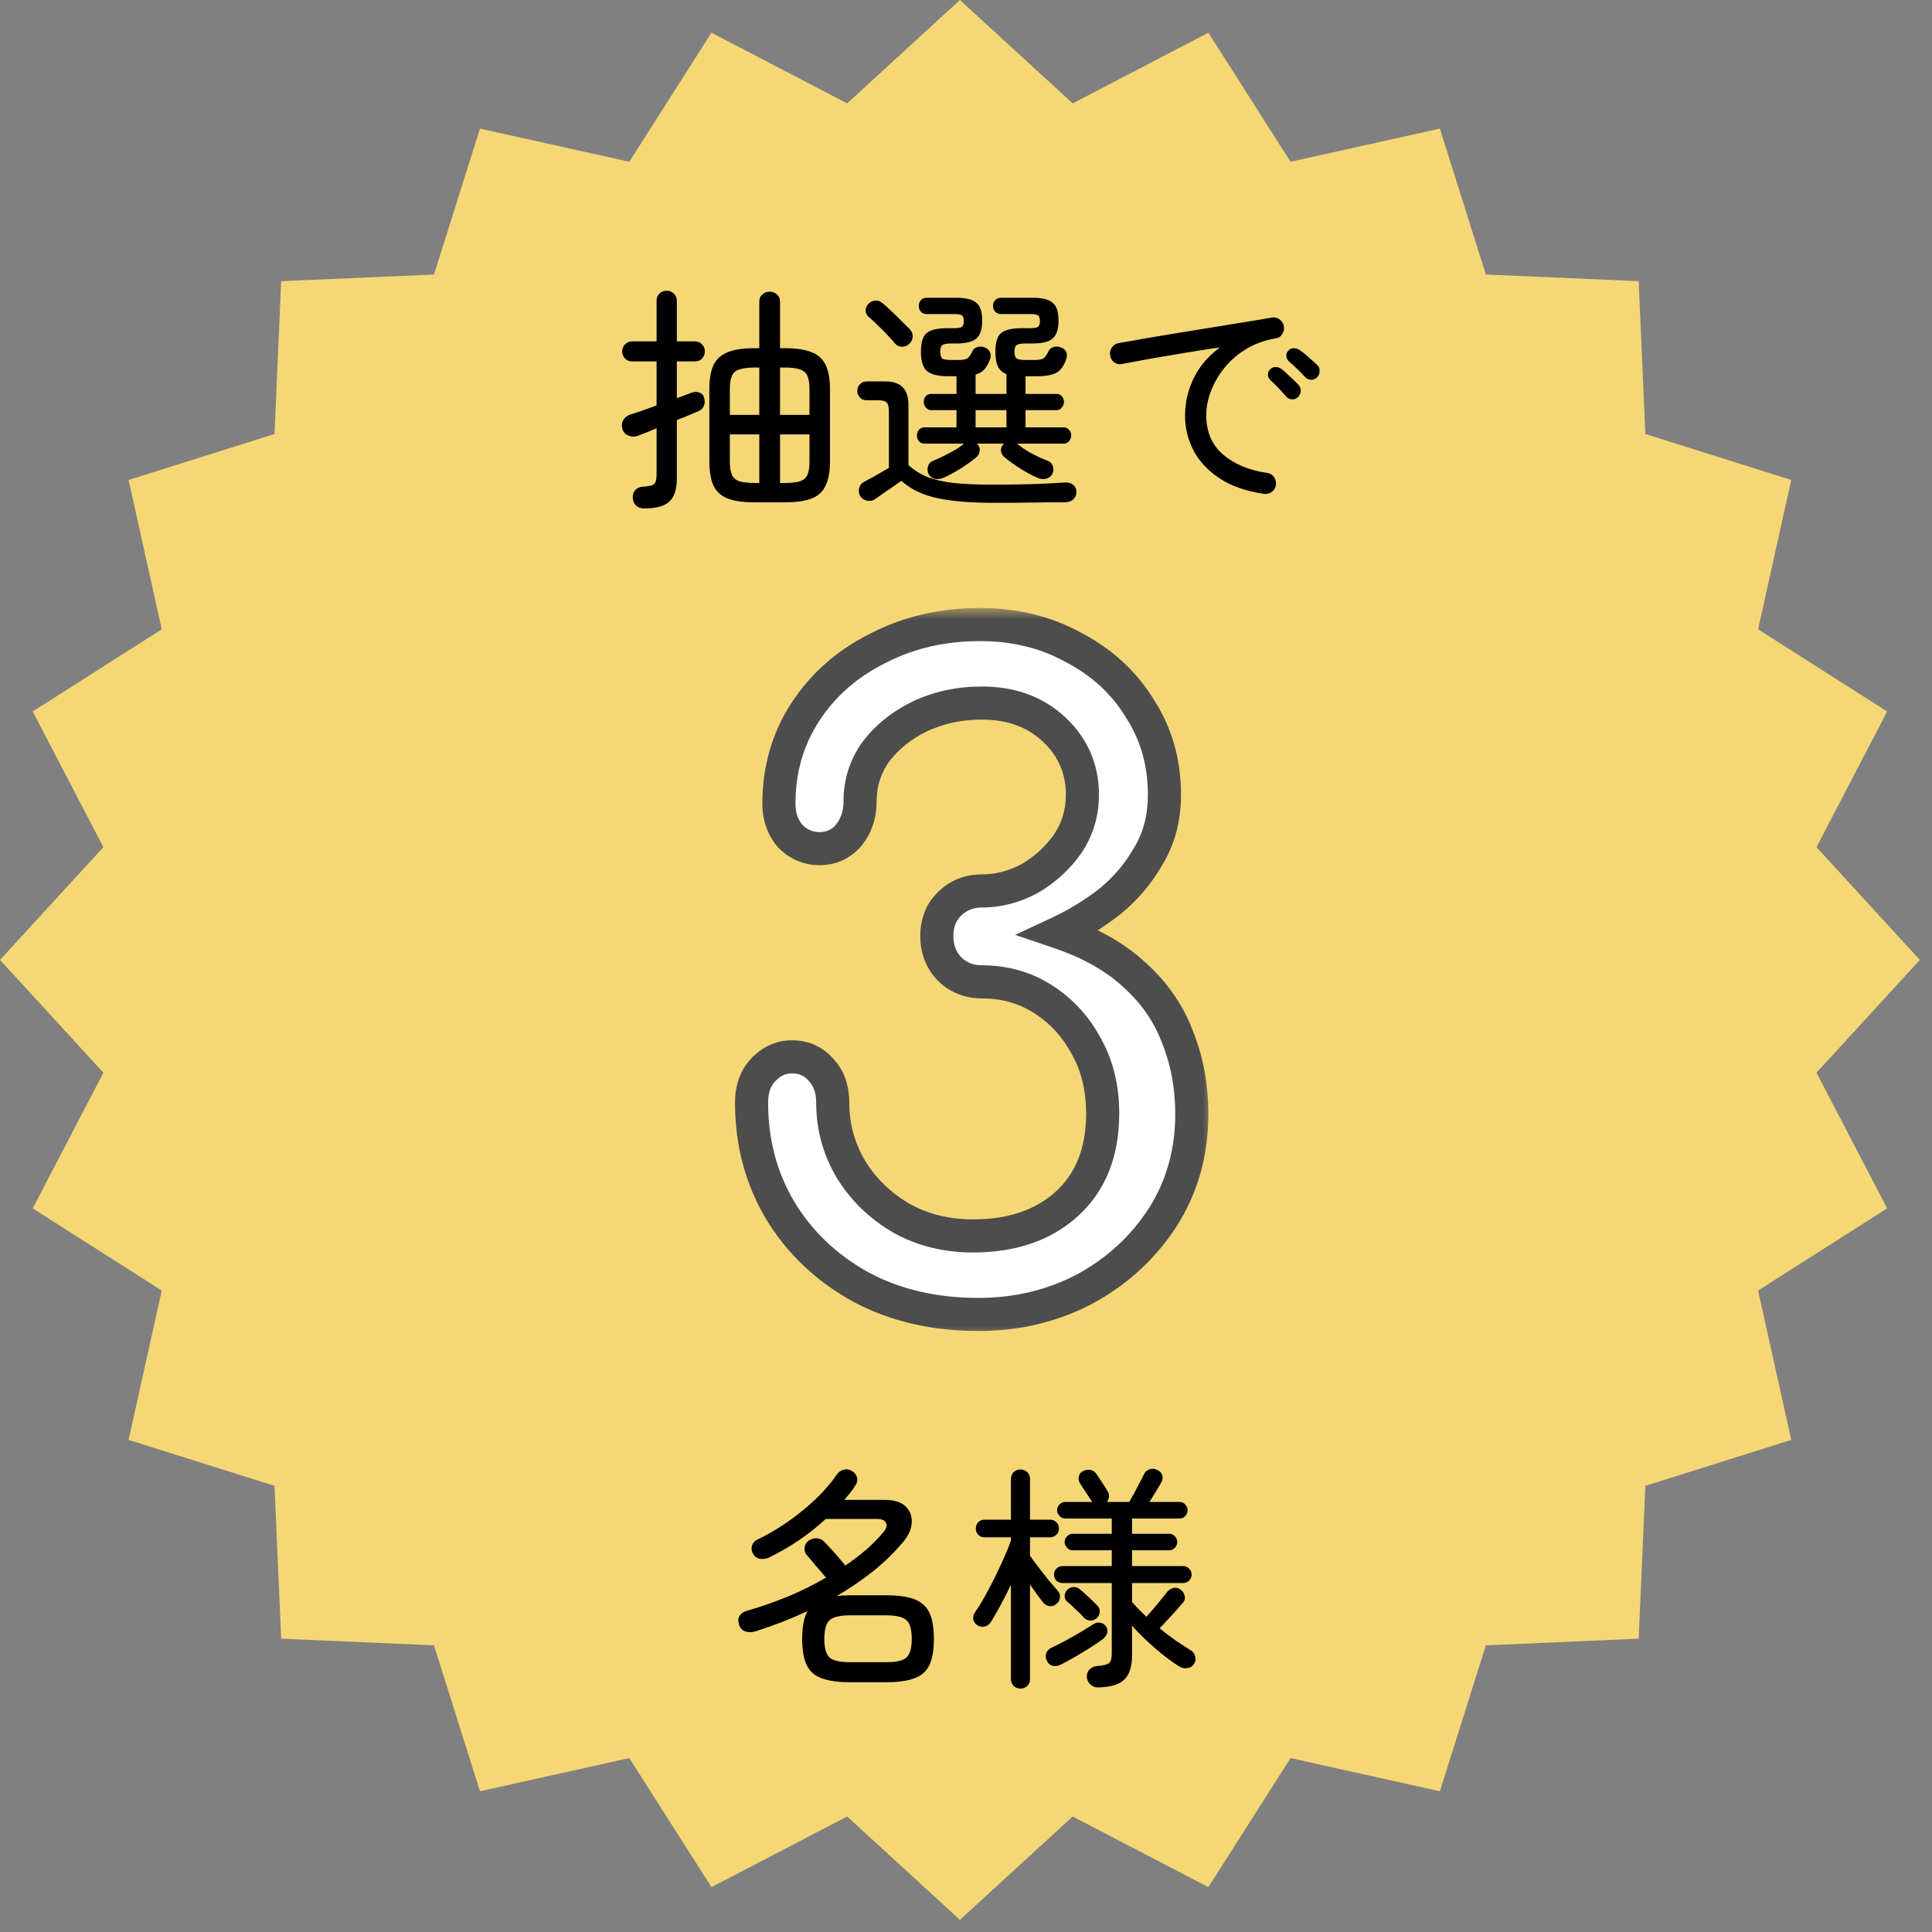
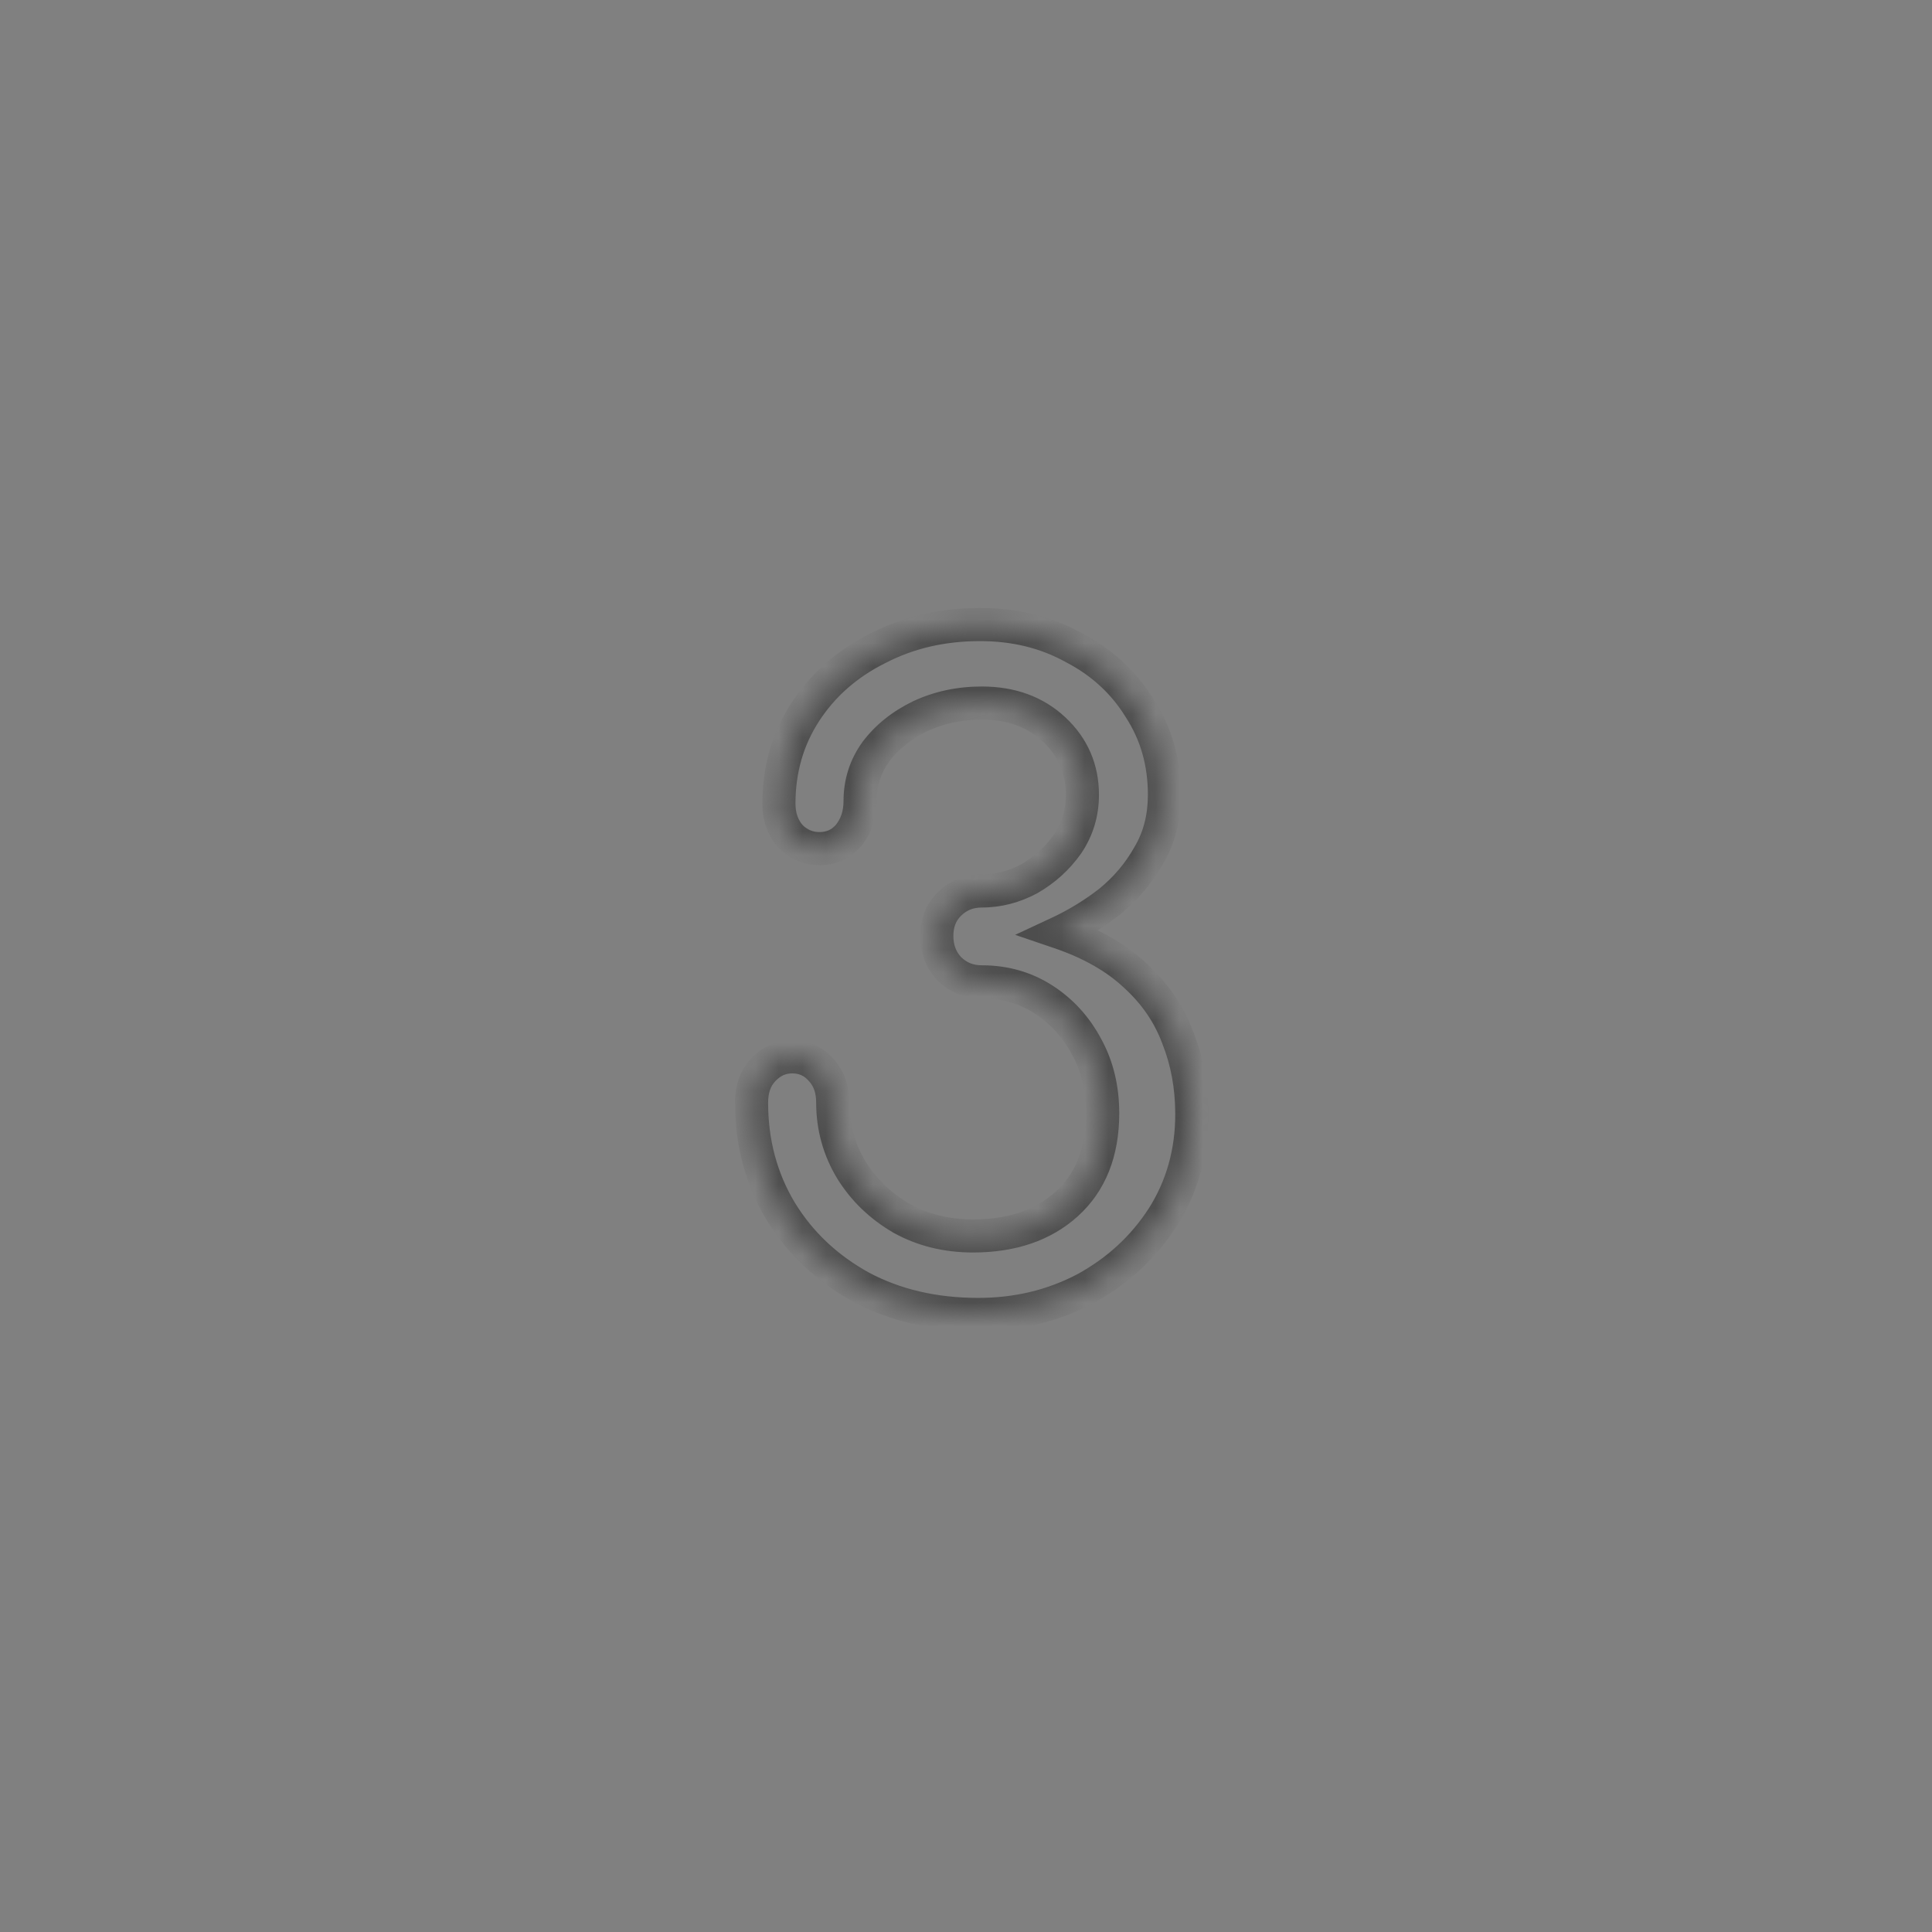
<svg xmlns="http://www.w3.org/2000/svg" width="82" height="82" viewBox="0 0 82 82" fill="none">
  <rect x="0" y="0" width="82" height="82" fill="#808080" stroke="none" />
-   <path d="M40.742 0L45.528 4.388L51.287 1.388L54.774 6.865L61.113 5.458L63.064 11.652L69.551 11.933L69.833 18.42L76.026 20.371L74.619 26.71L80.096 30.197L77.097 35.956L81.484 40.742L77.097 45.528L80.096 51.287L74.619 54.774L76.026 61.113L69.833 63.064L69.551 69.551L63.064 69.833L61.113 76.026L54.774 74.619L51.287 80.096L45.528 77.097L40.742 81.484L35.956 77.097L30.197 80.096L26.71 74.619L20.371 76.026L18.42 69.833L11.933 69.551L11.652 63.064L5.458 61.113L6.865 54.774L1.388 51.287L4.388 45.528L0 40.742L4.388 35.956L1.388 30.197L6.865 26.71L5.458 20.371L11.652 18.42L11.933 11.933L18.42 11.652L20.371 5.458L26.71 6.865L30.197 1.388L35.956 4.388L40.742 0Z" fill="#F5D875" />
-   <path d="M31.997 21.319C31.537 21.319 31.167 21.266 30.887 21.159C30.613 21.052 30.413 20.872 30.287 20.619C30.167 20.366 30.107 20.022 30.107 19.589V16.509C30.107 16.076 30.167 15.736 30.287 15.489C30.413 15.236 30.613 15.056 30.887 14.949C31.167 14.836 31.537 14.779 31.997 14.779H32.227V12.809C32.227 12.676 32.27 12.572 32.357 12.499C32.444 12.419 32.547 12.379 32.667 12.379C32.787 12.379 32.89 12.419 32.977 12.499C33.063 12.572 33.107 12.676 33.107 12.809V14.779H33.347C34.033 14.779 34.517 14.906 34.797 15.159C35.084 15.412 35.227 15.862 35.227 16.509V19.589C35.227 20.022 35.163 20.366 35.037 20.619C34.917 20.872 34.72 21.052 34.447 21.159C34.173 21.266 33.807 21.319 33.347 21.319H31.997ZM27.347 21.579C27.2 21.579 27.084 21.539 26.997 21.459C26.917 21.379 26.87 21.272 26.857 21.139C26.85 21.019 26.88 20.912 26.947 20.819C27.02 20.726 27.12 20.672 27.247 20.659C27.52 20.646 27.69 20.609 27.757 20.549C27.83 20.489 27.867 20.352 27.867 20.139V18.179C27.713 18.239 27.567 18.299 27.427 18.359C27.287 18.412 27.167 18.459 27.067 18.499C26.94 18.546 26.81 18.542 26.677 18.489C26.544 18.436 26.457 18.342 26.417 18.209C26.377 18.076 26.387 17.952 26.447 17.839C26.514 17.726 26.61 17.646 26.737 17.599C26.87 17.559 27.034 17.506 27.227 17.439C27.427 17.366 27.64 17.289 27.867 17.209V15.339H26.837C26.71 15.339 26.607 15.299 26.527 15.219C26.447 15.132 26.407 15.029 26.407 14.909C26.407 14.796 26.447 14.699 26.527 14.619C26.607 14.532 26.71 14.489 26.837 14.489H27.867V12.769C27.867 12.642 27.907 12.539 27.987 12.459C28.073 12.379 28.177 12.339 28.297 12.339C28.417 12.339 28.517 12.379 28.597 12.459C28.683 12.539 28.727 12.642 28.727 12.769V14.489H29.487C29.62 14.489 29.724 14.532 29.797 14.619C29.877 14.699 29.917 14.796 29.917 14.909C29.917 15.029 29.877 15.132 29.797 15.219C29.724 15.299 29.62 15.339 29.487 15.339H28.727V16.899C28.847 16.852 28.957 16.812 29.057 16.779C29.163 16.739 29.25 16.706 29.317 16.679C29.444 16.626 29.564 16.619 29.677 16.659C29.79 16.699 29.86 16.776 29.887 16.889C29.92 17.009 29.917 17.119 29.877 17.219C29.843 17.319 29.767 17.396 29.647 17.449C29.54 17.496 29.407 17.552 29.247 17.619C29.093 17.686 28.92 17.756 28.727 17.829V20.309C28.727 20.762 28.623 21.086 28.417 21.279C28.217 21.479 27.86 21.579 27.347 21.579ZM33.107 20.499H33.297C33.584 20.499 33.8 20.476 33.947 20.429C34.1 20.376 34.207 20.286 34.267 20.159C34.327 20.026 34.357 19.836 34.357 19.589V18.439H33.107V20.499ZM32.047 20.499H32.227V18.439H30.977V19.589C30.977 19.836 31.007 20.026 31.067 20.159C31.127 20.286 31.233 20.376 31.387 20.429C31.547 20.476 31.767 20.499 32.047 20.499ZM33.107 17.609H34.357V16.519C34.357 16.266 34.327 16.076 34.267 15.949C34.207 15.816 34.1 15.726 33.947 15.679C33.8 15.626 33.584 15.599 33.297 15.599H33.107V17.609ZM30.977 17.609H32.227V15.599H32.047C31.767 15.599 31.547 15.626 31.387 15.679C31.233 15.726 31.127 15.816 31.067 15.949C31.007 16.076 30.977 16.266 30.977 16.519V17.609ZM40.047 20.279C39.92 20.332 39.794 20.346 39.667 20.319C39.547 20.286 39.46 20.216 39.407 20.109C39.36 20.002 39.353 19.896 39.387 19.789C39.42 19.676 39.5 19.596 39.627 19.549C39.847 19.456 40.07 19.349 40.297 19.229C40.53 19.109 40.737 18.976 40.917 18.829H39.237C39.137 18.829 39.057 18.792 38.997 18.719C38.944 18.646 38.917 18.566 38.917 18.479C38.917 18.392 38.944 18.316 38.997 18.249C39.057 18.176 39.137 18.139 39.237 18.139H40.597V17.409H39.527C39.44 17.409 39.364 17.372 39.297 17.299C39.237 17.226 39.207 17.146 39.207 17.059C39.207 16.966 39.233 16.886 39.287 16.819C39.347 16.752 39.427 16.719 39.527 16.719H40.597V15.969H40.237C39.83 15.969 39.537 15.899 39.357 15.759C39.177 15.612 39.087 15.336 39.087 14.929C39.087 14.536 39.167 14.272 39.327 14.139C39.493 13.999 39.79 13.929 40.217 13.929H40.477C40.65 13.929 40.764 13.912 40.817 13.879C40.877 13.839 40.907 13.756 40.907 13.629C40.907 13.496 40.877 13.412 40.817 13.379C40.764 13.346 40.65 13.329 40.477 13.329H39.337C39.23 13.329 39.147 13.296 39.087 13.229C39.027 13.162 38.997 13.079 38.997 12.979C38.997 12.886 39.027 12.806 39.087 12.739C39.147 12.672 39.23 12.639 39.337 12.639H40.597C40.997 12.639 41.277 12.709 41.437 12.849C41.603 12.982 41.687 13.236 41.687 13.609C41.687 13.976 41.603 14.229 41.437 14.369C41.277 14.509 40.997 14.579 40.597 14.579H40.357C40.177 14.579 40.057 14.602 39.997 14.649C39.937 14.689 39.907 14.782 39.907 14.929C39.907 15.082 39.937 15.179 39.997 15.219C40.063 15.259 40.19 15.279 40.377 15.279H40.697C40.89 15.279 41.02 15.249 41.087 15.189C41.154 15.122 41.217 15.026 41.277 14.899C41.317 14.812 41.387 14.756 41.487 14.729C41.587 14.696 41.69 14.702 41.797 14.749C41.91 14.789 41.983 14.856 42.017 14.949C42.057 15.036 42.06 15.129 42.027 15.229C41.96 15.416 41.88 15.562 41.787 15.669C41.694 15.776 41.567 15.852 41.407 15.899V16.719H42.717V15.879C42.55 15.812 42.43 15.706 42.357 15.559C42.283 15.406 42.247 15.196 42.247 14.929C42.247 14.536 42.327 14.272 42.487 14.139C42.654 13.999 42.95 13.929 43.377 13.929H43.707C43.88 13.929 43.993 13.912 44.047 13.879C44.107 13.839 44.137 13.756 44.137 13.629C44.137 13.496 44.107 13.412 44.047 13.379C43.993 13.346 43.88 13.329 43.707 13.329H42.497C42.39 13.329 42.303 13.296 42.237 13.229C42.177 13.162 42.147 13.079 42.147 12.979C42.147 12.886 42.177 12.806 42.237 12.739C42.303 12.672 42.39 12.639 42.497 12.639H43.827C44.233 12.639 44.517 12.709 44.677 12.849C44.843 12.982 44.927 13.236 44.927 13.609C44.927 13.976 44.843 14.229 44.677 14.369C44.517 14.509 44.233 14.579 43.827 14.579H43.507C43.334 14.579 43.214 14.602 43.147 14.649C43.087 14.689 43.057 14.782 43.057 14.929C43.057 15.082 43.09 15.179 43.157 15.219C43.224 15.259 43.347 15.279 43.527 15.279H43.927C44.12 15.279 44.25 15.249 44.317 15.189C44.383 15.122 44.447 15.026 44.507 14.899C44.547 14.812 44.617 14.756 44.717 14.729C44.824 14.696 44.93 14.702 45.037 14.749C45.15 14.789 45.224 14.856 45.257 14.949C45.29 15.036 45.29 15.129 45.257 15.229C45.163 15.522 45.023 15.719 44.837 15.819C44.657 15.919 44.377 15.969 43.997 15.969H43.527V16.719H44.837C44.937 16.719 45.014 16.752 45.067 16.819C45.127 16.886 45.157 16.966 45.157 17.059C45.157 17.146 45.127 17.226 45.067 17.299C45.014 17.372 44.937 17.409 44.837 17.409H43.527V18.139H45.147C45.24 18.139 45.317 18.176 45.377 18.249C45.437 18.316 45.467 18.392 45.467 18.479C45.467 18.566 45.437 18.646 45.377 18.719C45.317 18.792 45.24 18.829 45.147 18.829H43.167C43.34 18.976 43.544 19.112 43.777 19.239C44.01 19.366 44.233 19.469 44.447 19.549C44.574 19.596 44.654 19.676 44.687 19.789C44.727 19.896 44.72 20.002 44.667 20.109C44.614 20.216 44.523 20.286 44.397 20.319C44.277 20.346 44.154 20.332 44.027 20.279C43.78 20.166 43.54 20.036 43.307 19.889C43.074 19.742 42.853 19.586 42.647 19.419C42.56 19.346 42.507 19.259 42.487 19.159C42.474 19.052 42.5 18.959 42.567 18.879C42.58 18.866 42.59 18.856 42.597 18.849C42.603 18.842 42.61 18.836 42.617 18.829H41.457C41.47 18.836 41.48 18.842 41.487 18.849C41.493 18.856 41.5 18.866 41.507 18.879C41.574 18.959 41.597 19.052 41.577 19.159C41.563 19.259 41.514 19.346 41.427 19.419C41.22 19.586 41 19.742 40.767 19.889C40.533 20.036 40.294 20.166 40.047 20.279ZM42.097 21.339C41.157 21.339 40.38 21.272 39.767 21.139C39.154 21.006 38.65 20.762 38.257 20.409C38.157 20.476 38.033 20.562 37.887 20.669C37.74 20.769 37.597 20.866 37.457 20.959C37.324 21.059 37.22 21.132 37.147 21.179C37.047 21.252 36.93 21.276 36.797 21.249C36.67 21.222 36.574 21.156 36.507 21.049C36.447 20.942 36.434 20.829 36.467 20.709C36.5 20.589 36.57 20.502 36.677 20.449C36.79 20.389 36.95 20.302 37.157 20.189C37.37 20.069 37.56 19.959 37.727 19.859V17.439C37.727 17.266 37.697 17.149 37.637 17.089C37.577 17.022 37.46 16.989 37.287 16.989H36.787C36.667 16.989 36.57 16.949 36.497 16.869C36.423 16.789 36.387 16.696 36.387 16.589C36.387 16.476 36.423 16.382 36.497 16.309C36.57 16.229 36.667 16.189 36.787 16.189H37.577C38.23 16.189 38.557 16.516 38.557 17.169V19.739C38.783 19.946 39.047 20.112 39.347 20.239C39.654 20.359 40.027 20.446 40.467 20.499C40.907 20.546 41.45 20.569 42.097 20.569C42.677 20.569 43.243 20.562 43.797 20.549C44.35 20.529 44.81 20.506 45.177 20.479C45.324 20.466 45.444 20.496 45.537 20.569C45.637 20.642 45.687 20.746 45.687 20.879C45.687 21.006 45.644 21.109 45.557 21.189C45.477 21.269 45.357 21.312 45.197 21.319C45.01 21.319 44.787 21.319 44.527 21.319C44.267 21.326 43.99 21.329 43.697 21.329C43.41 21.336 43.127 21.339 42.847 21.339C42.567 21.339 42.317 21.339 42.097 21.339ZM38.587 14.599C38.5 14.679 38.397 14.719 38.277 14.719C38.157 14.712 38.06 14.666 37.987 14.579C37.894 14.466 37.78 14.339 37.647 14.199C37.514 14.059 37.377 13.922 37.237 13.789C37.097 13.649 36.97 13.532 36.857 13.439C36.777 13.366 36.737 13.276 36.737 13.169C36.743 13.062 36.787 12.969 36.867 12.889C36.94 12.816 37.03 12.772 37.137 12.759C37.25 12.746 37.353 12.779 37.447 12.859C37.574 12.959 37.707 13.079 37.847 13.219C37.993 13.352 38.133 13.489 38.267 13.629C38.407 13.762 38.523 13.879 38.617 13.979C38.703 14.072 38.743 14.179 38.737 14.299C38.73 14.412 38.68 14.512 38.587 14.599ZM41.407 18.139H42.717V17.409H41.407V18.139ZM53.637 20.959C52.877 20.846 52.25 20.626 51.757 20.299C51.264 19.972 50.897 19.579 50.657 19.119C50.417 18.652 50.297 18.166 50.297 17.659C50.297 17.079 50.423 16.536 50.677 16.029C50.93 15.522 51.297 15.096 51.777 14.749C51.504 14.782 51.19 14.829 50.837 14.889C50.49 14.942 50.127 15.002 49.747 15.069C49.373 15.129 49.004 15.192 48.637 15.259C48.27 15.326 47.934 15.389 47.627 15.449C47.507 15.476 47.394 15.452 47.287 15.379C47.187 15.299 47.13 15.196 47.117 15.069C47.097 14.949 47.123 14.839 47.197 14.739C47.27 14.639 47.37 14.579 47.497 14.559C47.677 14.526 47.927 14.482 48.247 14.429C48.574 14.369 48.94 14.306 49.347 14.239C49.76 14.172 50.187 14.102 50.627 14.029C51.074 13.956 51.507 13.886 51.927 13.819C52.353 13.746 52.743 13.682 53.097 13.629C53.457 13.569 53.75 13.519 53.977 13.479C54.097 13.459 54.203 13.482 54.297 13.549C54.397 13.616 54.46 13.709 54.487 13.829C54.514 13.949 54.493 14.062 54.427 14.169C54.367 14.276 54.277 14.339 54.157 14.359C53.67 14.439 53.24 14.596 52.867 14.829C52.5 15.056 52.194 15.326 51.947 15.639C51.7 15.952 51.514 16.282 51.387 16.629C51.26 16.969 51.197 17.299 51.197 17.619C51.197 18.326 51.434 18.882 51.907 19.289C52.38 19.696 53 19.956 53.767 20.069C53.894 20.082 53.993 20.139 54.067 20.239C54.14 20.339 54.17 20.452 54.157 20.579C54.137 20.706 54.077 20.806 53.977 20.879C53.877 20.952 53.764 20.979 53.637 20.959ZM55.907 16.009C55.84 16.082 55.754 16.119 55.647 16.119C55.547 16.112 55.46 16.072 55.387 15.999C55.287 15.886 55.177 15.772 55.057 15.659C54.944 15.546 54.83 15.442 54.717 15.349C54.65 15.289 54.61 15.216 54.597 15.129C54.584 15.036 54.61 14.956 54.677 14.889C54.743 14.809 54.82 14.772 54.907 14.779C55 14.779 55.087 14.806 55.167 14.859C55.267 14.926 55.387 15.022 55.527 15.149C55.673 15.276 55.8 15.389 55.907 15.489C55.98 15.556 56.014 15.642 56.007 15.749C56.007 15.849 55.974 15.936 55.907 16.009ZM55.087 16.859C55.014 16.926 54.923 16.956 54.817 16.949C54.717 16.936 54.637 16.892 54.577 16.819C54.377 16.579 54.16 16.352 53.927 16.139C53.86 16.079 53.824 16.006 53.817 15.919C53.81 15.826 53.84 15.746 53.907 15.679C53.98 15.606 54.06 15.572 54.147 15.579C54.24 15.579 54.324 15.609 54.397 15.669C54.497 15.742 54.614 15.846 54.747 15.979C54.887 16.106 55.007 16.222 55.107 16.329C55.18 16.402 55.214 16.492 55.207 16.599C55.2 16.699 55.16 16.786 55.087 16.859Z" fill="black" />
  <mask id="path-3-outside-1_725_137437" maskUnits="userSpaceOnUse" x="30.547" y="25.789" width="21" height="31" fill="black">
-     <rect fill="white" x="30.547" y="25.789" width="21" height="31" />
    <path d="M41.522 55.789C39.65 55.789 37.989 55.402 36.542 54.628C35.094 53.83 33.958 52.756 33.134 51.408C32.31 50.035 31.898 48.5 31.898 46.802C31.898 46.228 32.061 45.766 32.385 45.417C32.735 45.042 33.147 44.855 33.621 44.855C34.12 44.855 34.532 45.042 34.857 45.417C35.181 45.766 35.343 46.228 35.343 46.802C35.343 47.826 35.606 48.774 36.13 49.648C36.654 50.497 37.365 51.183 38.264 51.708C39.163 52.207 40.174 52.456 41.297 52.456C42.945 52.456 44.268 52.007 45.266 51.108C46.29 50.185 46.801 48.899 46.801 47.252C46.801 46.203 46.577 45.267 46.127 44.443C45.678 43.595 45.067 42.921 44.293 42.421C43.519 41.922 42.645 41.672 41.672 41.672C41.122 41.672 40.661 41.485 40.286 41.111C39.937 40.736 39.762 40.275 39.762 39.725C39.762 39.176 39.937 38.727 40.286 38.377C40.661 38.003 41.122 37.816 41.672 37.816C42.371 37.816 43.045 37.641 43.694 37.291C44.343 36.917 44.879 36.43 45.304 35.831C45.728 35.207 45.94 34.508 45.94 33.734C45.94 32.636 45.541 31.712 44.742 30.963C43.943 30.214 42.92 29.84 41.672 29.84C40.723 29.84 39.849 30.027 39.05 30.402C38.277 30.776 37.653 31.275 37.178 31.899C36.729 32.523 36.504 33.222 36.504 33.996C36.504 34.57 36.342 35.057 36.017 35.457C35.693 35.831 35.281 36.018 34.782 36.018C34.307 36.018 33.896 35.843 33.546 35.494C33.222 35.12 33.059 34.658 33.059 34.109C33.059 32.661 33.434 31.363 34.183 30.214C34.931 29.066 35.955 28.167 37.253 27.518C38.551 26.844 39.999 26.507 41.597 26.507C43.069 26.507 44.393 26.832 45.566 27.481C46.764 28.105 47.7 28.966 48.374 30.065C49.073 31.138 49.423 32.361 49.423 33.734C49.423 34.708 49.198 35.569 48.749 36.318C48.324 37.067 47.775 37.716 47.101 38.265C46.427 38.789 45.716 39.226 44.967 39.575C46.29 40.025 47.363 40.636 48.187 41.41C49.011 42.159 49.61 43.033 49.984 44.031C50.384 45.03 50.583 46.116 50.583 47.289C50.583 48.912 50.172 50.372 49.348 51.67C48.524 52.943 47.426 53.954 46.053 54.703C44.68 55.427 43.169 55.789 41.522 55.789Z" />
  </mask>
-   <path d="M41.522 55.789C39.65 55.789 37.989 55.402 36.542 54.628C35.094 53.83 33.958 52.756 33.134 51.408C32.31 50.035 31.898 48.5 31.898 46.802C31.898 46.228 32.061 45.766 32.385 45.417C32.735 45.042 33.147 44.855 33.621 44.855C34.12 44.855 34.532 45.042 34.857 45.417C35.181 45.766 35.343 46.228 35.343 46.802C35.343 47.826 35.606 48.774 36.13 49.648C36.654 50.497 37.365 51.183 38.264 51.708C39.163 52.207 40.174 52.456 41.297 52.456C42.945 52.456 44.268 52.007 45.266 51.108C46.29 50.185 46.801 48.899 46.801 47.252C46.801 46.203 46.577 45.267 46.127 44.443C45.678 43.595 45.067 42.921 44.293 42.421C43.519 41.922 42.645 41.672 41.672 41.672C41.122 41.672 40.661 41.485 40.286 41.111C39.937 40.736 39.762 40.275 39.762 39.725C39.762 39.176 39.937 38.727 40.286 38.377C40.661 38.003 41.122 37.816 41.672 37.816C42.371 37.816 43.045 37.641 43.694 37.291C44.343 36.917 44.879 36.43 45.304 35.831C45.728 35.207 45.94 34.508 45.94 33.734C45.94 32.636 45.541 31.712 44.742 30.963C43.943 30.214 42.92 29.84 41.672 29.84C40.723 29.84 39.849 30.027 39.05 30.402C38.277 30.776 37.653 31.275 37.178 31.899C36.729 32.523 36.504 33.222 36.504 33.996C36.504 34.57 36.342 35.057 36.017 35.457C35.693 35.831 35.281 36.018 34.782 36.018C34.307 36.018 33.896 35.843 33.546 35.494C33.222 35.12 33.059 34.658 33.059 34.109C33.059 32.661 33.434 31.363 34.183 30.214C34.931 29.066 35.955 28.167 37.253 27.518C38.551 26.844 39.999 26.507 41.597 26.507C43.069 26.507 44.393 26.832 45.566 27.481C46.764 28.105 47.7 28.966 48.374 30.065C49.073 31.138 49.423 32.361 49.423 33.734C49.423 34.708 49.198 35.569 48.749 36.318C48.324 37.067 47.775 37.716 47.101 38.265C46.427 38.789 45.716 39.226 44.967 39.575C46.29 40.025 47.363 40.636 48.187 41.41C49.011 42.159 49.61 43.033 49.984 44.031C50.384 45.03 50.583 46.116 50.583 47.289C50.583 48.912 50.172 50.372 49.348 51.67C48.524 52.943 47.426 53.954 46.053 54.703C44.68 55.427 43.169 55.789 41.522 55.789Z" fill="white" />
  <path d="M36.542 54.628L36.202 55.243L36.211 55.248L36.542 54.628ZM33.134 51.408L32.532 51.77L32.535 51.774L33.134 51.408ZM32.385 45.417L31.872 44.938L31.871 44.939L32.385 45.417ZM34.857 45.417L34.326 45.877L34.334 45.886L34.342 45.895L34.857 45.417ZM36.13 49.648L35.527 50.01L35.532 50.017L36.13 49.648ZM38.264 51.708L37.91 52.314L37.916 52.318L37.923 52.322L38.264 51.708ZM45.266 51.108L45.736 51.631L45.737 51.63L45.266 51.108ZM46.127 44.443L45.507 44.772L45.511 44.78L46.127 44.443ZM44.293 42.421L44.673 41.831L44.673 41.831L44.293 42.421ZM40.286 41.111L39.773 41.59L39.781 41.599L39.789 41.608L40.286 41.111ZM43.694 37.291L44.027 37.91L44.036 37.905L44.045 37.9L43.694 37.291ZM45.304 35.831L45.877 36.237L45.885 36.226L45.304 35.831ZM44.742 30.963L45.222 30.451L45.222 30.451L44.742 30.963ZM39.05 30.402L38.752 29.765L38.745 29.769L39.05 30.402ZM37.178 31.899L36.619 31.474L36.614 31.482L36.608 31.489L37.178 31.899ZM36.017 35.457L36.548 35.917L36.556 35.908L36.563 35.9L36.017 35.457ZM33.546 35.494L33.015 35.954L33.032 35.973L33.049 35.991L33.546 35.494ZM34.183 30.214L33.594 29.831L33.594 29.831L34.183 30.214ZM37.253 27.518L37.567 28.147L37.577 28.142L37.253 27.518ZM45.566 27.481L45.226 28.096L45.233 28.1L45.241 28.104L45.566 27.481ZM48.374 30.065L47.776 30.432L47.78 30.44L47.785 30.448L48.374 30.065ZM48.749 36.318L48.146 35.956L48.142 35.964L48.138 35.971L48.749 36.318ZM47.101 38.265L47.532 38.819L47.539 38.815L47.545 38.809L47.101 38.265ZM44.967 39.575L44.67 38.939L43.085 39.678L44.741 40.241L44.967 39.575ZM48.187 41.41L47.706 41.922L47.714 41.93L48.187 41.41ZM49.984 44.031L49.327 44.278L49.329 44.285L49.332 44.292L49.984 44.031ZM49.348 51.67L49.938 52.052L49.941 52.047L49.348 51.67ZM46.053 54.703L46.38 55.325L46.389 55.32L46.053 54.703ZM41.522 55.789V55.087C39.749 55.087 38.205 54.721 36.873 54.009L36.542 54.628L36.211 55.248C37.774 56.083 39.55 56.492 41.522 56.492V55.789ZM36.542 54.628L36.881 54.013C35.535 53.27 34.491 52.281 33.734 51.042L33.134 51.408L32.535 51.774C33.425 53.231 34.653 54.388 36.202 55.243L36.542 54.628ZM33.134 51.408L33.737 51.047C32.982 49.789 32.601 48.38 32.601 46.802H31.898H31.196C31.196 48.619 31.639 50.281 32.532 51.769L33.134 51.408ZM31.898 46.802H32.601C32.601 46.367 32.72 46.089 32.9 45.895L32.385 45.417L31.871 44.939C31.402 45.444 31.196 46.089 31.196 46.802H31.898ZM32.385 45.417L32.899 45.896C33.127 45.651 33.358 45.558 33.621 45.558V44.855V44.153C32.935 44.153 32.342 44.434 31.872 44.938L32.385 45.417ZM33.621 44.855V45.558C33.918 45.558 34.136 45.658 34.326 45.877L34.857 45.417L35.388 44.957C34.928 44.427 34.322 44.153 33.621 44.153V44.855ZM34.857 45.417L34.342 45.895C34.522 46.089 34.641 46.367 34.641 46.802H35.343H36.046C36.046 46.089 35.84 45.444 35.371 44.939L34.857 45.417ZM35.343 46.802H34.641C34.641 47.953 34.937 49.026 35.527 50.01L36.13 49.648L36.732 49.287C36.274 48.523 36.046 47.699 36.046 46.802H35.343ZM36.13 49.648L35.532 50.017C36.12 50.968 36.916 51.735 37.91 52.314L38.264 51.708L38.618 51.101C37.815 50.632 37.188 50.026 36.727 49.279L36.13 49.648ZM38.264 51.708L37.923 52.322C38.935 52.884 40.066 53.159 41.297 53.159V52.456V51.754C40.282 51.754 39.39 51.53 38.605 51.093L38.264 51.708ZM41.297 52.456V53.159C43.077 53.159 44.581 52.67 45.736 51.631L45.266 51.108L44.796 50.586C43.954 51.344 42.812 51.754 41.297 51.754V52.456ZM45.266 51.108L45.737 51.63C46.937 50.547 47.504 49.056 47.504 47.252H46.801H46.099C46.099 48.743 45.643 49.822 44.796 50.587L45.266 51.108ZM46.801 47.252H47.504C47.504 46.1 47.256 45.046 46.744 44.107L46.127 44.443L45.511 44.78C45.898 45.489 46.099 46.307 46.099 47.252H46.801ZM46.127 44.443L46.748 44.115C46.245 43.164 45.553 42.398 44.673 41.831L44.293 42.421L43.912 43.012C44.58 43.443 45.111 44.025 45.507 44.772L46.127 44.443ZM44.293 42.421L44.673 41.831C43.779 41.254 42.772 40.97 41.672 40.97V41.672V42.375C42.518 42.375 43.258 42.59 43.912 43.012L44.293 42.421ZM41.672 41.672V40.97C41.301 40.97 41.02 40.851 40.783 40.614L40.286 41.111L39.789 41.608C40.301 42.119 40.944 42.375 41.672 42.375V41.672ZM40.286 41.111L40.8 40.632C40.581 40.397 40.464 40.111 40.464 39.725H39.762H39.059C39.059 40.438 39.292 41.076 39.773 41.59L40.286 41.111ZM39.762 39.725H40.464C40.464 39.34 40.58 39.077 40.783 38.874L40.286 38.377L39.789 37.881C39.293 38.377 39.059 39.013 39.059 39.725H39.762ZM40.286 38.377L40.783 38.874C41.02 38.637 41.301 38.518 41.672 38.518V37.816V37.113C40.944 37.113 40.301 37.369 39.789 37.881L40.286 38.377ZM41.672 37.816V38.518C42.493 38.518 43.281 38.311 44.027 37.91L43.694 37.291L43.361 36.673C42.808 36.97 42.248 37.113 41.672 37.113V37.816ZM43.694 37.291L44.045 37.9C44.78 37.476 45.393 36.921 45.877 36.237L45.304 35.831L44.73 35.425C44.366 35.94 43.906 36.358 43.343 36.683L43.694 37.291ZM45.304 35.831L45.885 36.226C46.39 35.482 46.643 34.645 46.643 33.734H45.94H45.238C45.238 34.371 45.066 34.932 44.723 35.436L45.304 35.831ZM45.94 33.734H46.643C46.643 32.442 46.163 31.333 45.222 30.451L44.742 30.963L44.262 31.476C44.918 32.091 45.238 32.829 45.238 33.734H45.94ZM44.742 30.963L45.222 30.451C44.275 29.563 43.071 29.137 41.672 29.137V29.84V30.542C42.768 30.542 43.611 30.866 44.262 31.476L44.742 30.963ZM41.672 29.84V29.137C40.628 29.137 39.651 29.344 38.752 29.765L39.05 30.402L39.349 31.038C40.047 30.71 40.818 30.542 41.672 30.542V29.84ZM39.05 30.402L38.745 29.769C37.881 30.187 37.166 30.754 36.619 31.474L37.178 31.899L37.737 32.324C38.139 31.797 38.672 31.365 39.356 31.034L39.05 30.402ZM37.178 31.899L36.608 31.489C36.072 32.233 35.802 33.076 35.802 33.996H36.504H37.207C37.207 33.369 37.386 32.813 37.748 32.31L37.178 31.899ZM36.504 33.996H35.802C35.802 34.429 35.683 34.754 35.472 35.014L36.017 35.457L36.563 35.9C37.001 35.36 37.207 34.712 37.207 33.996H36.504ZM36.017 35.457L35.487 34.997C35.297 35.216 35.079 35.316 34.782 35.316V36.018V36.721C35.483 36.721 36.089 36.446 36.548 35.917L36.017 35.457ZM34.782 36.018V35.316C34.502 35.316 34.267 35.221 34.043 34.997L33.546 35.494L33.049 35.991C33.524 36.466 34.113 36.721 34.782 36.721V36.018ZM33.546 35.494L34.077 35.034C33.875 34.801 33.762 34.508 33.762 34.109H33.059H32.357C32.357 34.807 32.568 35.438 33.015 35.954L33.546 35.494ZM33.059 34.109H33.762C33.762 32.789 34.101 31.626 34.771 30.598L34.183 30.214L33.594 29.831C32.767 31.1 32.357 32.532 32.357 34.109H33.059ZM34.183 30.214L34.771 30.598C35.448 29.56 36.374 28.743 37.567 28.147L37.253 27.518L36.939 26.89C35.536 27.591 34.415 28.572 33.594 29.831L34.183 30.214ZM37.253 27.518L37.577 28.142C38.766 27.524 40.101 27.21 41.597 27.21V26.507V25.805C39.897 25.805 38.337 26.164 36.929 26.895L37.253 27.518ZM41.597 26.507V27.21C42.963 27.21 44.167 27.51 45.226 28.096L45.566 27.481L45.906 26.866C44.618 26.154 43.176 25.805 41.597 25.805V26.507ZM45.566 27.481L45.241 28.104C46.332 28.672 47.171 29.447 47.776 30.432L48.374 30.065L48.973 29.697C48.229 28.485 47.196 27.538 45.89 26.858L45.566 27.481ZM48.374 30.065L47.785 30.448C48.405 31.399 48.72 32.487 48.72 33.734H49.423H50.125C50.125 32.235 49.742 30.877 48.963 29.681L48.374 30.065ZM49.423 33.734H48.72C48.72 34.595 48.523 35.329 48.146 35.956L48.749 36.318L49.351 36.679C49.873 35.809 50.125 34.82 50.125 33.734H49.423ZM48.749 36.318L48.138 35.971C47.757 36.644 47.264 37.226 46.657 37.72L47.101 38.265L47.545 38.809C48.286 38.206 48.892 37.49 49.36 36.664L48.749 36.318ZM47.101 38.265L46.67 37.711C46.036 38.203 45.369 38.612 44.67 38.939L44.967 39.575L45.264 40.212C46.062 39.84 46.818 39.375 47.532 38.819L47.101 38.265ZM44.967 39.575L44.741 40.241C45.991 40.665 46.971 41.231 47.706 41.922L48.187 41.41L48.668 40.898C47.756 40.042 46.589 39.385 45.193 38.91L44.967 39.575ZM48.187 41.41L47.714 41.93C48.459 42.607 48.993 43.389 49.327 44.278L49.984 44.031L50.642 43.785C50.227 42.677 49.562 41.711 48.66 40.891L48.187 41.41ZM49.984 44.031L49.332 44.292C49.695 45.201 49.881 46.197 49.881 47.289H50.583H51.286C51.286 46.035 51.072 44.859 50.636 43.771L49.984 44.031ZM50.583 47.289H49.881C49.881 48.786 49.503 50.115 48.755 51.294L49.348 51.67L49.941 52.047C50.84 50.63 51.286 49.037 51.286 47.289H50.583ZM49.348 51.67L48.758 51.288C48 52.46 46.99 53.392 45.716 54.087L46.053 54.703L46.389 55.32C47.861 54.517 49.048 53.426 49.938 52.052L49.348 51.67ZM46.053 54.703L45.725 54.082C44.459 54.749 43.062 55.087 41.522 55.087V55.789V56.492C43.276 56.492 44.9 56.105 46.38 55.325L46.053 54.703Z" fill="#4D4D4D" mask="url(#path-3-outside-1_725_137437)" />
-   <path d="M36.077 71.399C35.57 71.399 35.167 71.342 34.867 71.229C34.574 71.122 34.364 70.936 34.237 70.669C34.11 70.396 34.047 70.026 34.047 69.559C34.047 69.039 34.123 68.646 34.277 68.379C33.917 68.546 33.55 68.702 33.177 68.849C32.81 68.989 32.44 69.119 32.067 69.239C31.907 69.286 31.76 69.286 31.627 69.239C31.494 69.192 31.407 69.096 31.367 68.949C31.32 68.809 31.327 68.689 31.387 68.589C31.447 68.482 31.55 68.409 31.697 68.369C32.277 68.202 32.853 68.002 33.427 67.769C34 67.529 34.544 67.259 35.057 66.959C34.937 66.812 34.797 66.649 34.637 66.469C34.483 66.282 34.357 66.132 34.257 66.019C34.17 65.926 34.133 65.819 34.147 65.699C34.16 65.579 34.214 65.479 34.307 65.399C34.42 65.319 34.54 65.282 34.667 65.289C34.794 65.296 34.904 65.349 34.997 65.449C35.07 65.522 35.16 65.619 35.267 65.739C35.38 65.859 35.49 65.982 35.597 66.109C35.71 66.236 35.803 66.349 35.877 66.449C36.19 66.236 36.483 66.012 36.757 65.779C37.03 65.539 37.273 65.292 37.487 65.039C37.62 64.886 37.66 64.752 37.607 64.639C37.553 64.526 37.427 64.469 37.227 64.469H35.047C34.687 64.802 34.3 65.109 33.887 65.389C33.474 65.662 33.057 65.902 32.637 66.109C32.51 66.162 32.38 66.179 32.247 66.159C32.12 66.132 32.023 66.059 31.957 65.939C31.897 65.826 31.884 65.712 31.917 65.599C31.957 65.479 32.037 65.392 32.157 65.339C32.59 65.132 33.017 64.882 33.437 64.589C33.864 64.289 34.257 63.969 34.617 63.629C34.977 63.282 35.273 62.939 35.507 62.599C35.58 62.486 35.68 62.412 35.807 62.379C35.934 62.346 36.053 62.366 36.167 62.439C36.28 62.506 36.35 62.599 36.377 62.719C36.404 62.832 36.377 62.946 36.297 63.059C36.23 63.166 36.157 63.269 36.077 63.369C35.997 63.469 35.917 63.566 35.837 63.659H37.557C37.944 63.659 38.233 63.749 38.427 63.929C38.62 64.109 38.71 64.336 38.697 64.609C38.69 64.882 38.574 65.156 38.347 65.429C37.967 65.882 37.537 66.302 37.057 66.689C36.577 67.069 36.063 67.419 35.517 67.739C35.69 67.719 35.877 67.709 36.077 67.709H37.617C38.123 67.709 38.523 67.766 38.817 67.879C39.11 67.992 39.32 68.182 39.447 68.449C39.574 68.716 39.637 69.086 39.637 69.559C39.637 70.026 39.574 70.396 39.447 70.669C39.32 70.936 39.11 71.122 38.817 71.229C38.523 71.342 38.123 71.399 37.617 71.399H36.077ZM36.077 70.549H37.617C38.044 70.549 38.33 70.482 38.477 70.349C38.623 70.209 38.697 69.946 38.697 69.559C38.697 69.166 38.623 68.902 38.477 68.769C38.33 68.629 38.044 68.559 37.617 68.559H36.077C35.65 68.559 35.36 68.629 35.207 68.769C35.06 68.902 34.987 69.166 34.987 69.559C34.987 69.946 35.06 70.209 35.207 70.349C35.36 70.482 35.65 70.549 36.077 70.549ZM46.587 71.619C46.467 71.619 46.364 71.576 46.277 71.489C46.19 71.409 46.14 71.306 46.127 71.179C46.12 71.052 46.16 70.942 46.247 70.849C46.34 70.762 46.457 70.716 46.597 70.709C46.837 70.689 46.993 70.649 47.067 70.589C47.147 70.529 47.187 70.392 47.187 70.179V67.189H45.097C44.997 67.189 44.91 67.156 44.837 67.089C44.77 67.016 44.737 66.929 44.737 66.829C44.737 66.729 44.77 66.646 44.837 66.579C44.91 66.506 44.997 66.469 45.097 66.469H47.187V65.799H45.517C45.43 65.799 45.353 65.762 45.287 65.689C45.22 65.616 45.187 65.536 45.187 65.449C45.187 65.356 45.22 65.276 45.287 65.209C45.353 65.136 45.43 65.099 45.517 65.099H47.187V64.449H45.197C45.11 64.449 45.033 64.412 44.967 64.339C44.9 64.266 44.867 64.186 44.867 64.099C44.867 64.006 44.9 63.926 44.967 63.859C45.033 63.786 45.11 63.749 45.197 63.749H46.357L46.347 63.729C46.287 63.642 46.207 63.522 46.107 63.369C46.007 63.209 45.92 63.076 45.847 62.969C45.787 62.882 45.767 62.786 45.787 62.679C45.807 62.566 45.867 62.486 45.967 62.439C46.067 62.386 46.167 62.369 46.267 62.389C46.373 62.402 46.46 62.456 46.527 62.549C46.6 62.656 46.68 62.776 46.767 62.909C46.86 63.042 46.94 63.169 47.007 63.289C47.06 63.369 47.08 63.452 47.067 63.539C47.06 63.619 47.03 63.689 46.977 63.749H47.927C47.987 63.649 48.057 63.526 48.137 63.379C48.217 63.232 48.294 63.086 48.367 62.939C48.447 62.792 48.51 62.669 48.557 62.569C48.61 62.462 48.69 62.392 48.797 62.359C48.904 62.326 49.01 62.336 49.117 62.389C49.224 62.436 49.294 62.509 49.327 62.609C49.36 62.709 49.35 62.806 49.297 62.899C49.25 62.992 49.177 63.119 49.077 63.279C48.977 63.439 48.88 63.596 48.787 63.749H50.077C50.17 63.749 50.247 63.786 50.307 63.859C50.373 63.926 50.407 64.006 50.407 64.099C50.407 64.186 50.373 64.266 50.307 64.339C50.247 64.412 50.17 64.449 50.077 64.449H48.047V65.099H49.627C49.72 65.099 49.8 65.136 49.867 65.209C49.934 65.276 49.967 65.356 49.967 65.449C49.967 65.536 49.934 65.616 49.867 65.689C49.8 65.762 49.72 65.799 49.627 65.799H48.047V66.469H50.217C50.31 66.469 50.394 66.506 50.467 66.579C50.54 66.646 50.577 66.729 50.577 66.829C50.577 66.929 50.54 67.016 50.467 67.089C50.394 67.156 50.31 67.189 50.217 67.189H48.047V67.999C48.14 68.099 48.237 68.202 48.337 68.309C48.444 68.409 48.55 68.512 48.657 68.619C48.75 68.519 48.853 68.402 48.967 68.269C49.08 68.136 49.187 68.006 49.287 67.879C49.394 67.752 49.474 67.652 49.527 67.579C49.6 67.486 49.69 67.426 49.797 67.399C49.904 67.372 50.004 67.392 50.097 67.459C50.19 67.526 50.25 67.612 50.277 67.719C50.31 67.826 50.29 67.922 50.217 68.009C50.137 68.102 50.037 68.219 49.917 68.359C49.797 68.492 49.673 68.626 49.547 68.759C49.427 68.892 49.317 69.009 49.217 69.109C49.437 69.289 49.66 69.459 49.887 69.619C50.114 69.772 50.334 69.916 50.547 70.049C50.64 70.102 50.7 70.189 50.727 70.309C50.76 70.422 50.743 70.526 50.677 70.619C50.61 70.726 50.517 70.786 50.397 70.799C50.277 70.819 50.16 70.796 50.047 70.729C49.714 70.516 49.37 70.256 49.017 69.949C48.663 69.642 48.34 69.326 48.047 68.999V70.249C48.047 70.736 47.937 71.082 47.717 71.289C47.497 71.502 47.12 71.612 46.587 71.619ZM43.307 71.669C43.2 71.669 43.107 71.632 43.027 71.559C42.947 71.486 42.907 71.389 42.907 71.269V67.259C42.767 67.559 42.62 67.849 42.467 68.129C42.32 68.402 42.18 68.646 42.047 68.859C41.987 68.952 41.897 69.012 41.777 69.039C41.663 69.059 41.56 69.036 41.467 68.969C41.38 68.909 41.327 68.829 41.307 68.729C41.294 68.622 41.317 68.526 41.377 68.439C41.504 68.259 41.64 68.039 41.787 67.779C41.934 67.519 42.077 67.246 42.217 66.959C42.364 66.666 42.497 66.382 42.617 66.109C42.737 65.836 42.834 65.596 42.907 65.389V65.249H41.787C41.68 65.249 41.59 65.212 41.517 65.139C41.45 65.066 41.417 64.979 41.417 64.879C41.417 64.772 41.45 64.682 41.517 64.609C41.59 64.536 41.68 64.499 41.787 64.499H42.907V62.779C42.907 62.652 42.947 62.552 43.027 62.479C43.107 62.406 43.2 62.369 43.307 62.369C43.42 62.369 43.517 62.406 43.597 62.479C43.677 62.552 43.717 62.652 43.717 62.779V64.499H44.567C44.673 64.499 44.764 64.536 44.837 64.609C44.91 64.682 44.947 64.772 44.947 64.879C44.947 64.979 44.91 65.066 44.837 65.139C44.764 65.212 44.673 65.249 44.567 65.249H43.717V66.029C43.81 66.162 43.93 66.326 44.077 66.519C44.224 66.712 44.37 66.899 44.517 67.079C44.67 67.259 44.794 67.402 44.887 67.509C44.967 67.589 45 67.686 44.987 67.799C44.98 67.906 44.934 67.996 44.847 68.069C44.76 68.149 44.66 68.182 44.547 68.169C44.44 68.156 44.35 68.106 44.277 68.019C44.203 67.926 44.117 67.812 44.017 67.679C43.917 67.539 43.817 67.396 43.717 67.249V71.269C43.717 71.389 43.677 71.486 43.597 71.559C43.517 71.632 43.42 71.669 43.307 71.669ZM45.007 70.659C44.894 70.712 44.78 70.726 44.667 70.699C44.56 70.666 44.48 70.592 44.427 70.479C44.38 70.366 44.373 70.259 44.407 70.159C44.447 70.059 44.523 69.982 44.637 69.929C44.81 69.849 45.004 69.752 45.217 69.639C45.437 69.519 45.654 69.396 45.867 69.269C46.087 69.136 46.277 69.019 46.437 68.919C46.53 68.866 46.623 68.852 46.717 68.879C46.817 68.899 46.897 68.956 46.957 69.049C47.01 69.142 47.02 69.236 46.987 69.329C46.953 69.422 46.89 69.506 46.797 69.579C46.65 69.686 46.467 69.809 46.247 69.949C46.033 70.082 45.817 70.212 45.597 70.339C45.377 70.466 45.18 70.572 45.007 70.659ZM46.547 68.679C46.474 68.746 46.383 68.779 46.277 68.779C46.177 68.779 46.09 68.742 46.017 68.669C45.923 68.562 45.807 68.446 45.667 68.319C45.533 68.186 45.41 68.072 45.297 67.979C45.224 67.919 45.187 67.836 45.187 67.729C45.194 67.622 45.233 67.536 45.307 67.469C45.387 67.396 45.474 67.359 45.567 67.359C45.667 67.352 45.757 67.386 45.837 67.459C45.944 67.546 46.07 67.659 46.217 67.799C46.364 67.932 46.48 68.046 46.567 68.139C46.647 68.212 46.684 68.302 46.677 68.409C46.67 68.516 46.627 68.606 46.547 68.679Z" fill="black" />
</svg>